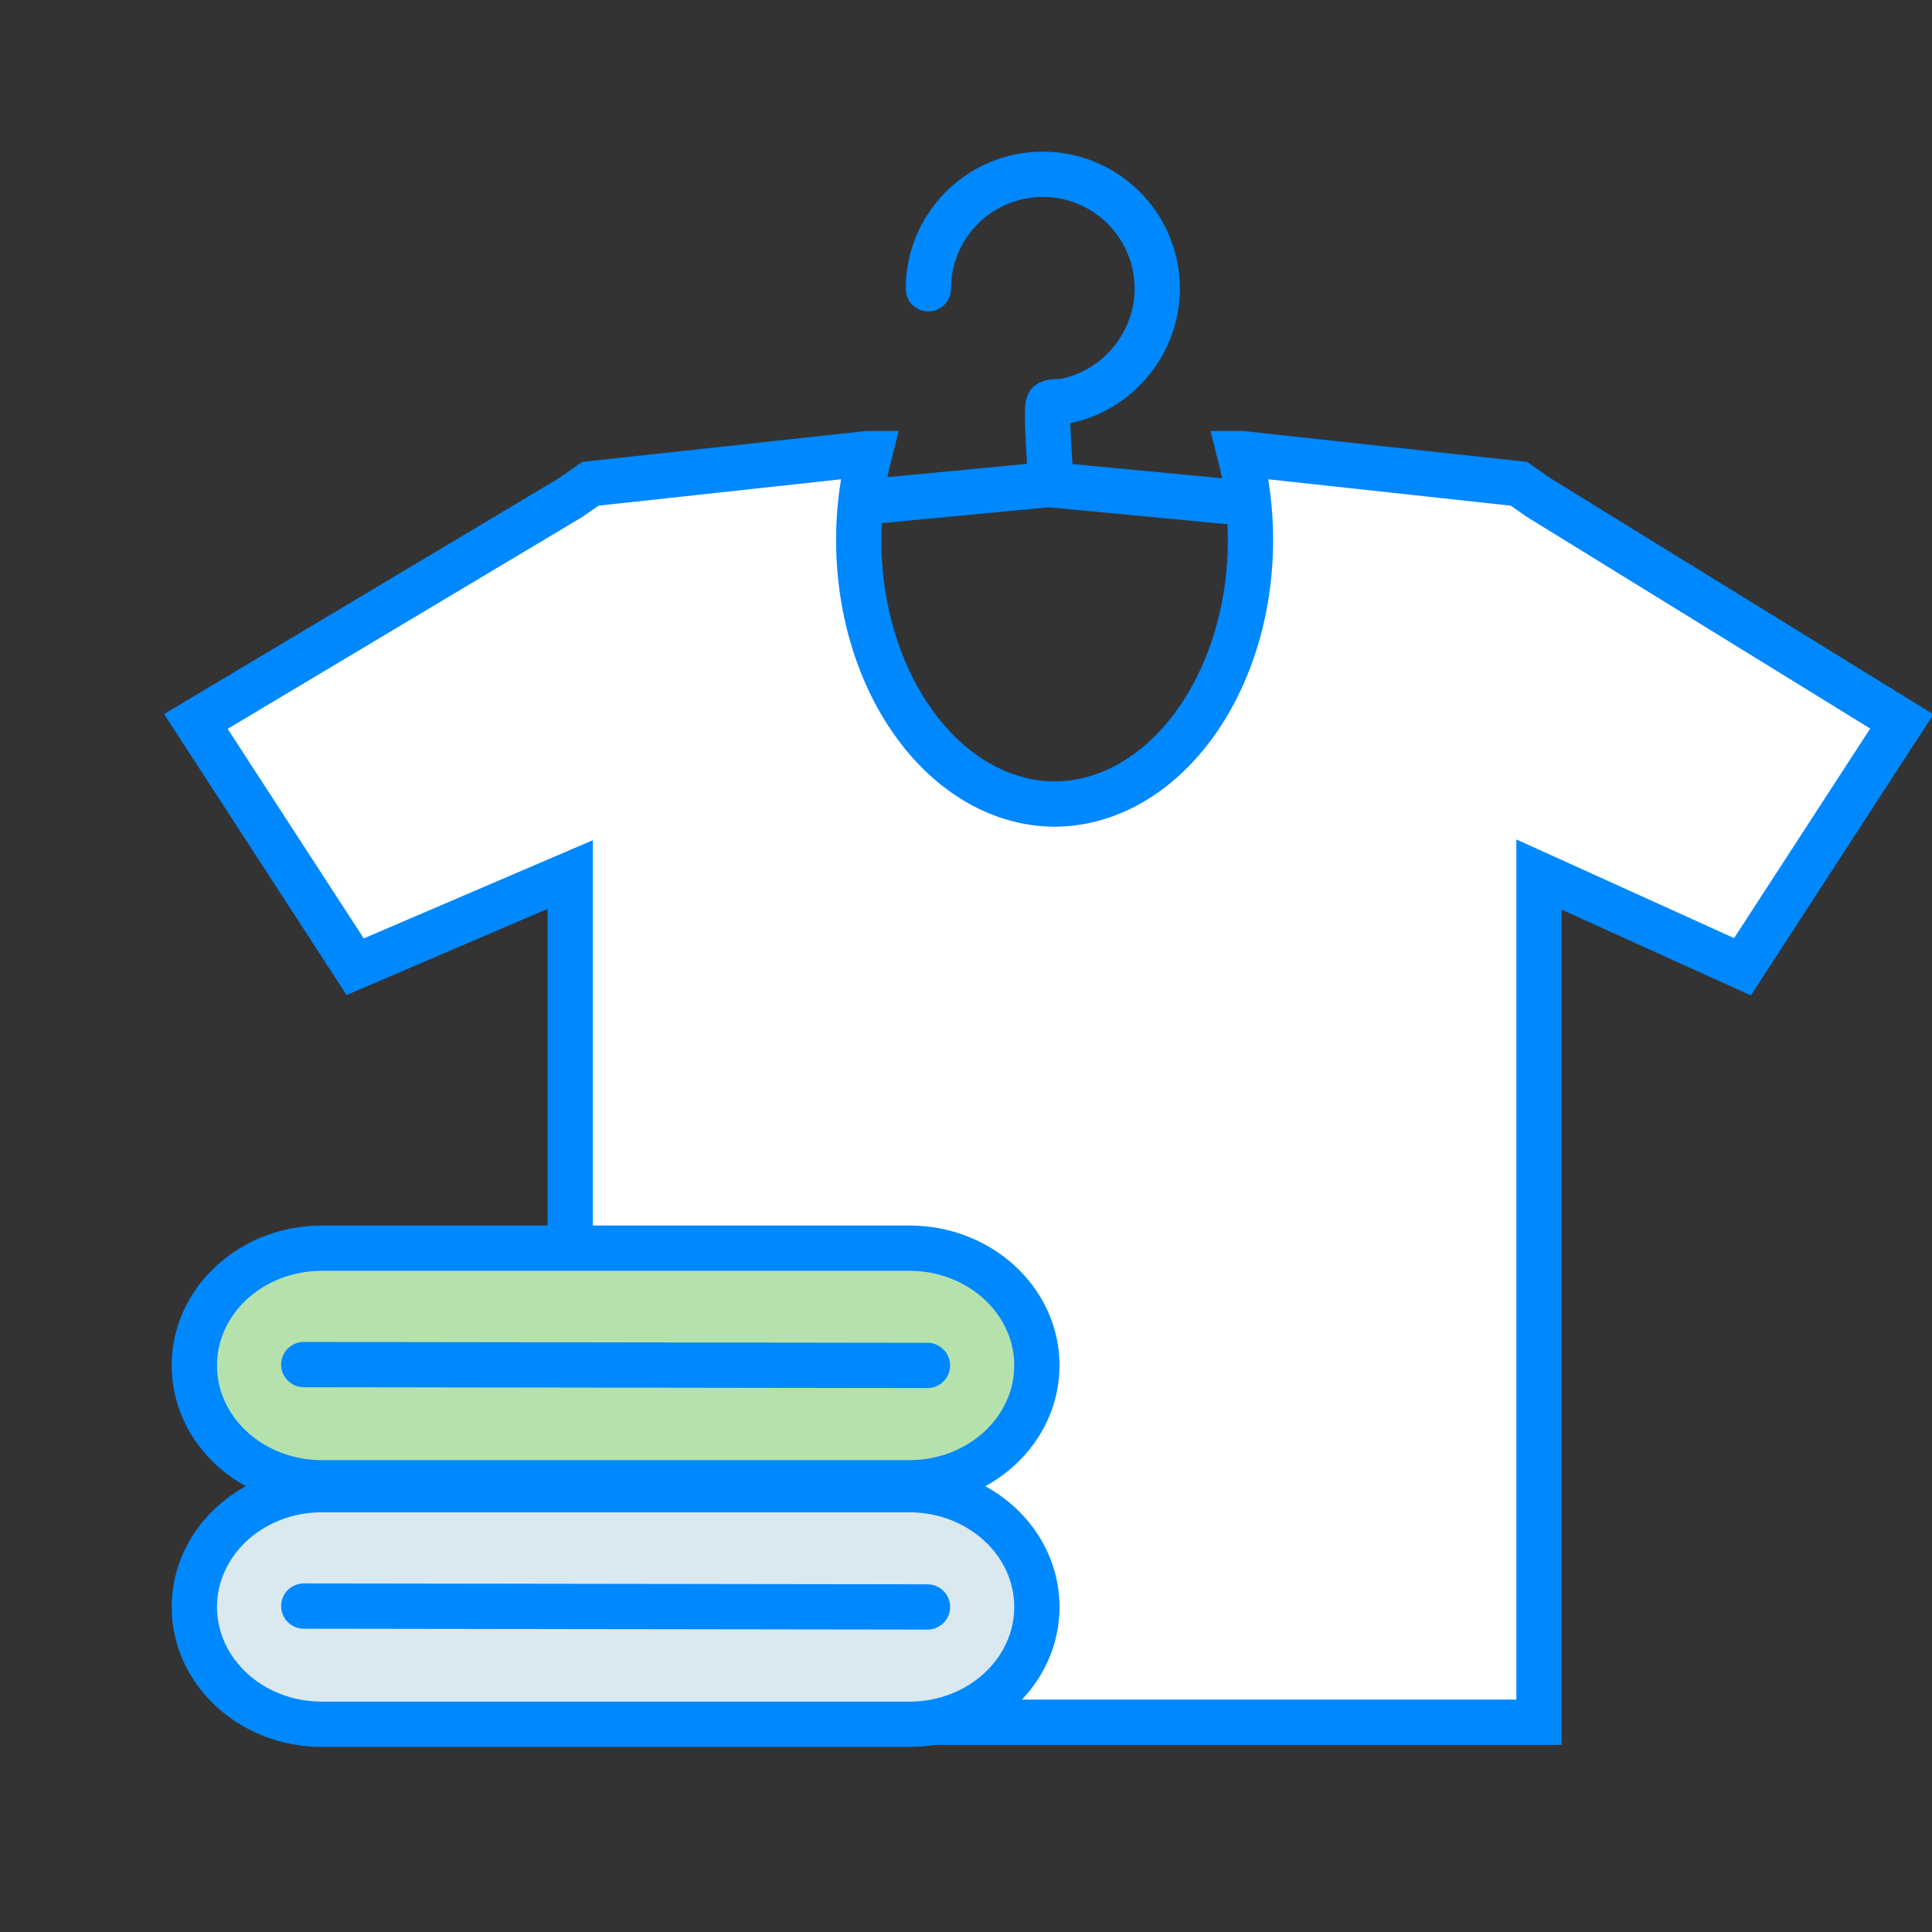
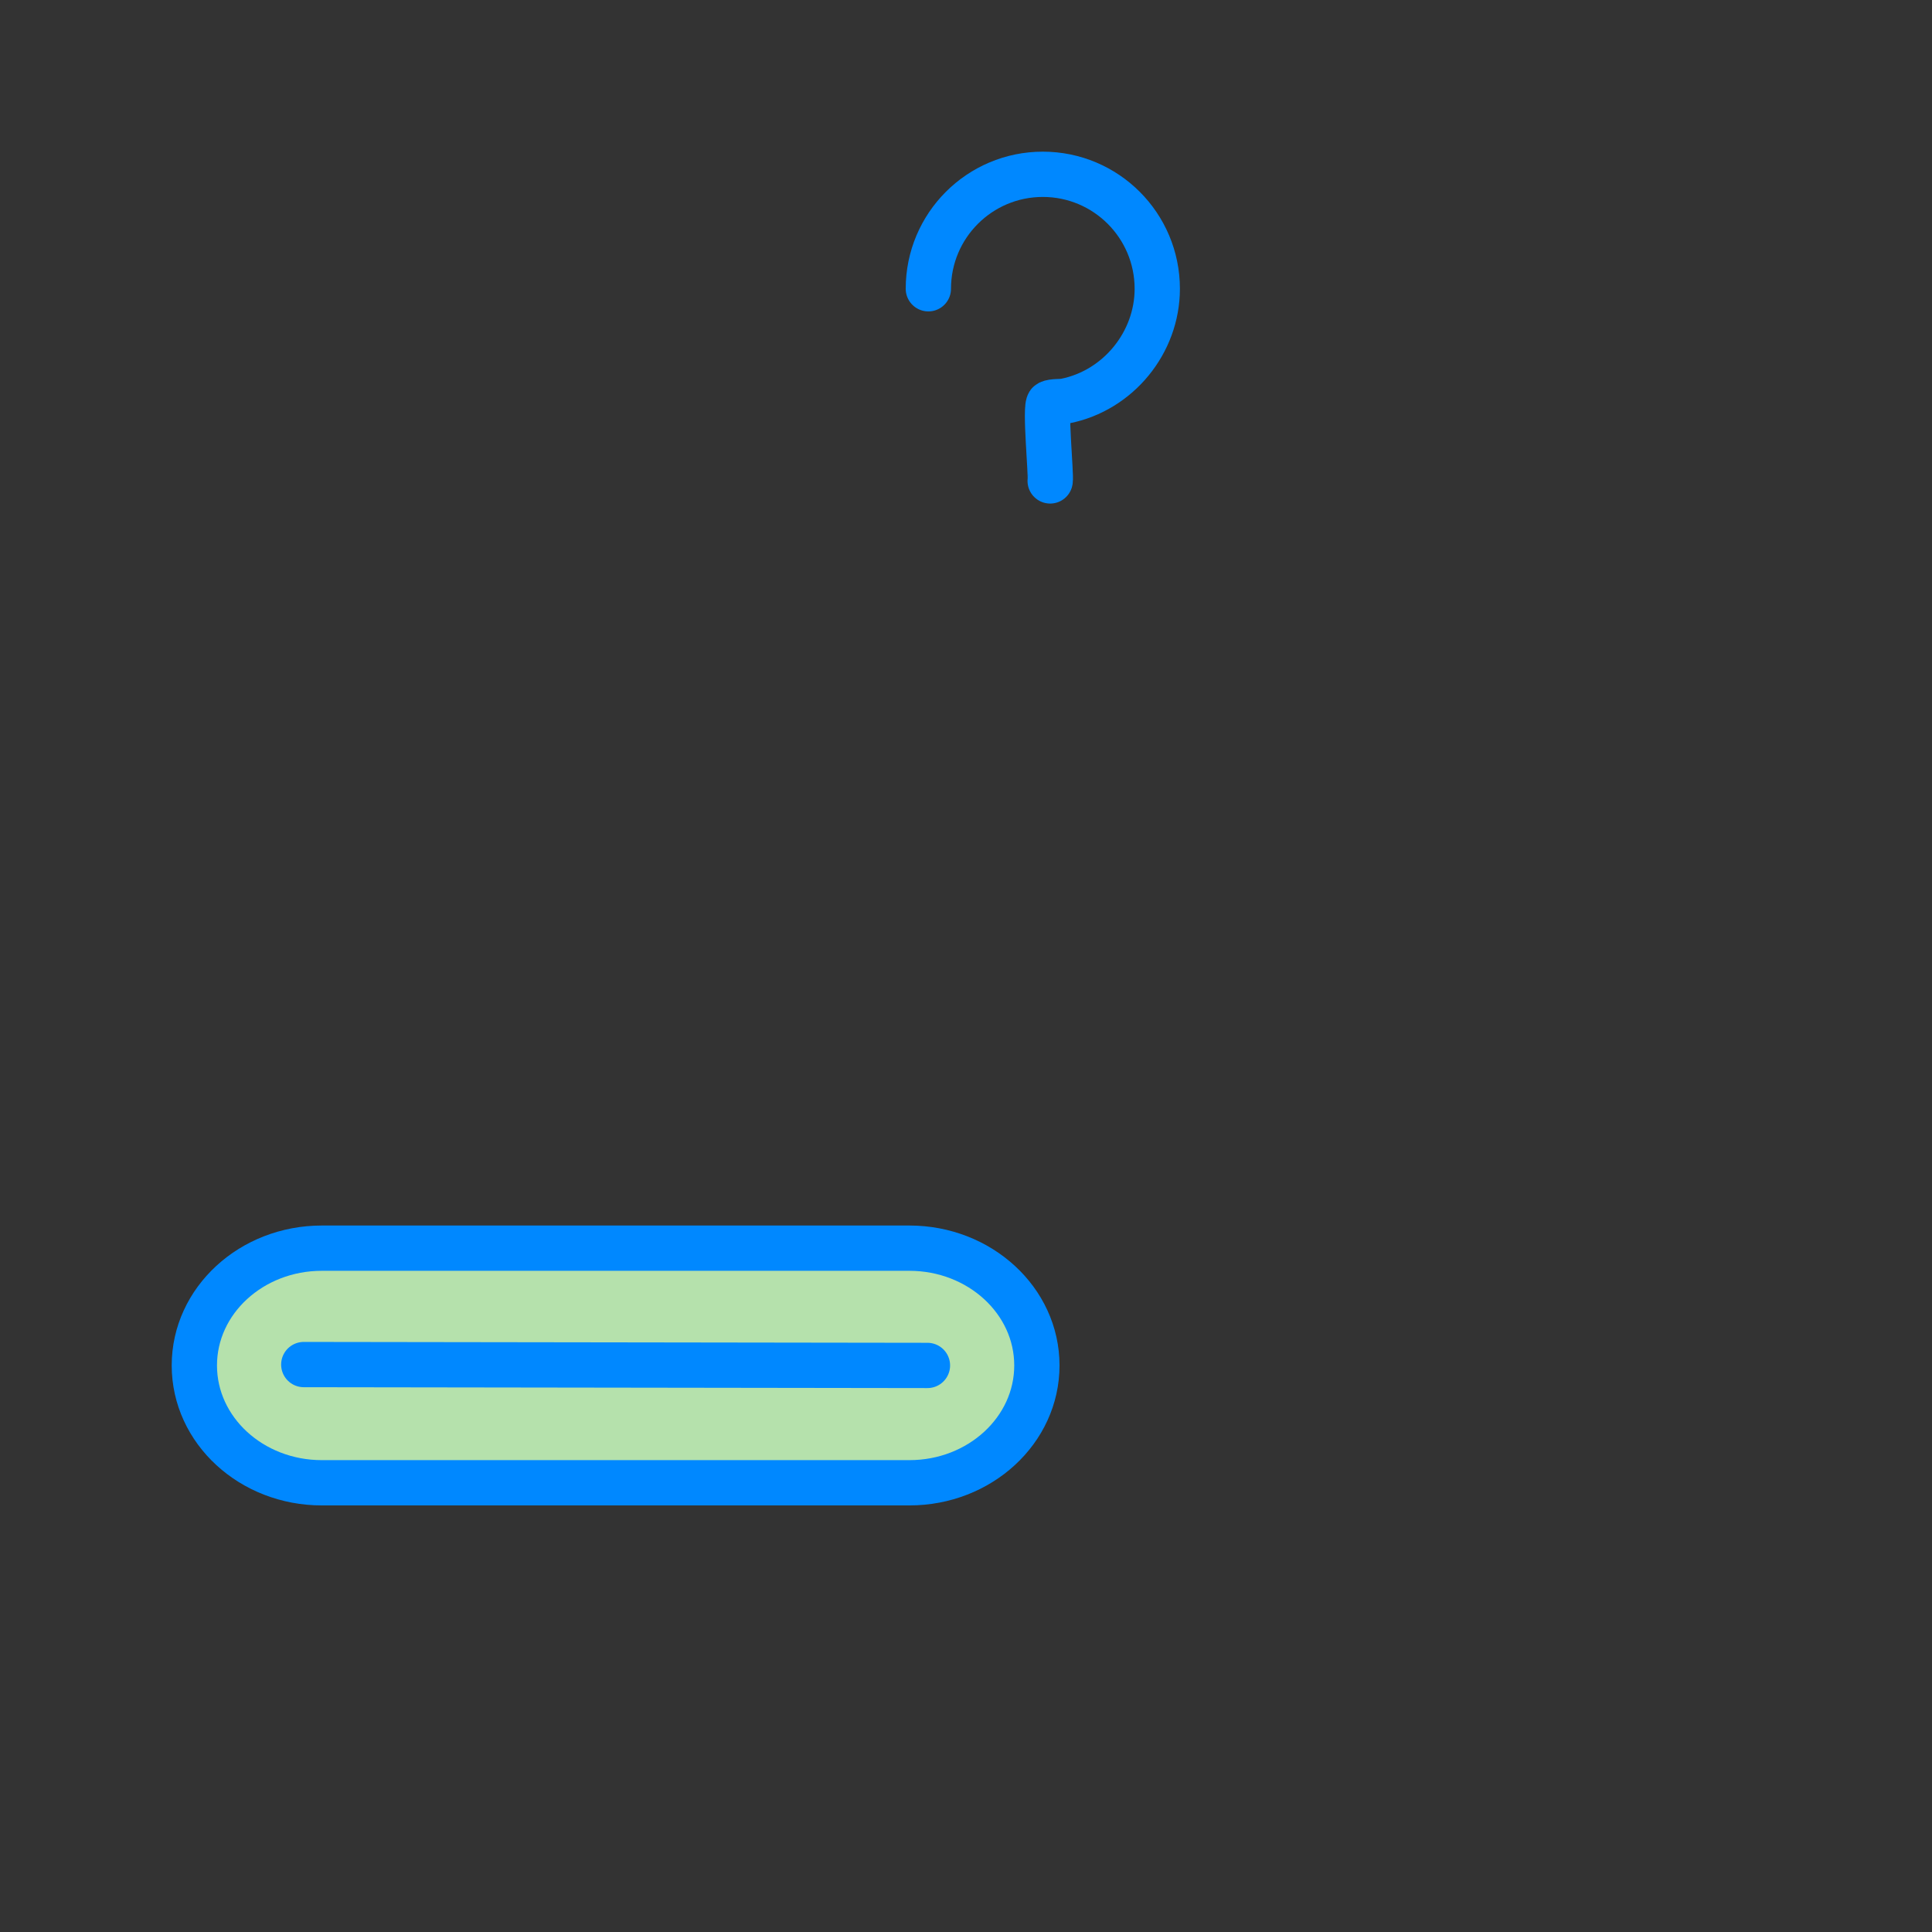
<svg xmlns="http://www.w3.org/2000/svg" version="1.1" id="Layer_1" x="0px" y="0px" width="64px" height="64px" viewBox="0 0 64 64" enable-background="new 0 0 64 64" xml:space="preserve">
  <rect x="0" y="0" width="64" height="64" fill="#333333" stroke="none" />
  <path fill="none" stroke="#0088FF" stroke-width="1.5" stroke-linecap="round" stroke-miterlimit="10" d="M34.788,15.931  c0.042-0.16-0.187-2.506-0.035-2.579c0.131-0.063,0.384-0.037,0.532-0.066c1.753-0.347,3.051-1.934,3.051-3.72  c0-2.094-1.697-3.792-3.791-3.792c-2.095,0-3.792,1.698-3.792,3.792" />
-   <line fill="none" stroke="#0088FF" stroke-width="1.5" stroke-linecap="round" stroke-miterlimit="10" x1="42.333" y1="16.772" x2="34.654" y2="16.042" />
-   <line fill="none" stroke="#0088FF" stroke-width="1.5" stroke-linecap="round" stroke-miterlimit="10" x1="27.155" y1="16.772" x2="34.834" y2="16.042" />
-   <path fill="#FFFFFF" stroke="#0088FF" stroke-width="1.5" stroke-miterlimit="10" d="M63,23.899L50.982,16.49l-0.666-0.464l-9.189-1  h-0.061c0.229,0.895,0.358,1.851,0.358,2.849c0,4.825-2.901,8.738-6.487,8.761c-3.587-0.021-6.491-3.936-6.491-8.761  c0-0.998,0.13-1.954,0.359-2.849h-0.061l-9.188,1L18.89,16.49L6.488,23.899l5.277,8.125l7.124-3.054v28.082h0.668h30.759h0.666  V28.971l6.74,3.054L63,23.899z" />
  <g>
    <path fill="#B5E1AC" stroke="#0088FF" stroke-width="1.5" stroke-miterlimit="10" d="M34.348,45.232   c0,2.146-1.891,3.887-4.223,3.887H10.661c-2.333,0-4.223-1.739-4.223-3.887l0,0c0-2.146,1.891-3.885,4.223-3.885h19.464   C32.457,41.348,34.348,43.088,34.348,45.232L34.348,45.232z" />
    <line fill="none" stroke="#0088FF" stroke-width="1.5" stroke-linecap="round" stroke-miterlimit="10" x1="10.063" y1="45.203" x2="30.723" y2="45.232" />
  </g>
  <g>
-     <path fill="#DAE8EF" stroke="#0088FF" stroke-width="1.5" stroke-miterlimit="10" d="M34.348,53.232   c0,2.146-1.891,3.887-4.223,3.887H10.661c-2.333,0-4.223-1.739-4.223-3.887l0,0c0-2.146,1.891-3.885,4.223-3.885h19.464   C32.457,49.348,34.348,51.088,34.348,53.232L34.348,53.232z" />
-     <line fill="none" stroke="#0088FF" stroke-width="1.5" stroke-linecap="round" stroke-miterlimit="10" x1="10.063" y1="53.203" x2="30.723" y2="53.232" />
-   </g>
+     </g>
</svg>